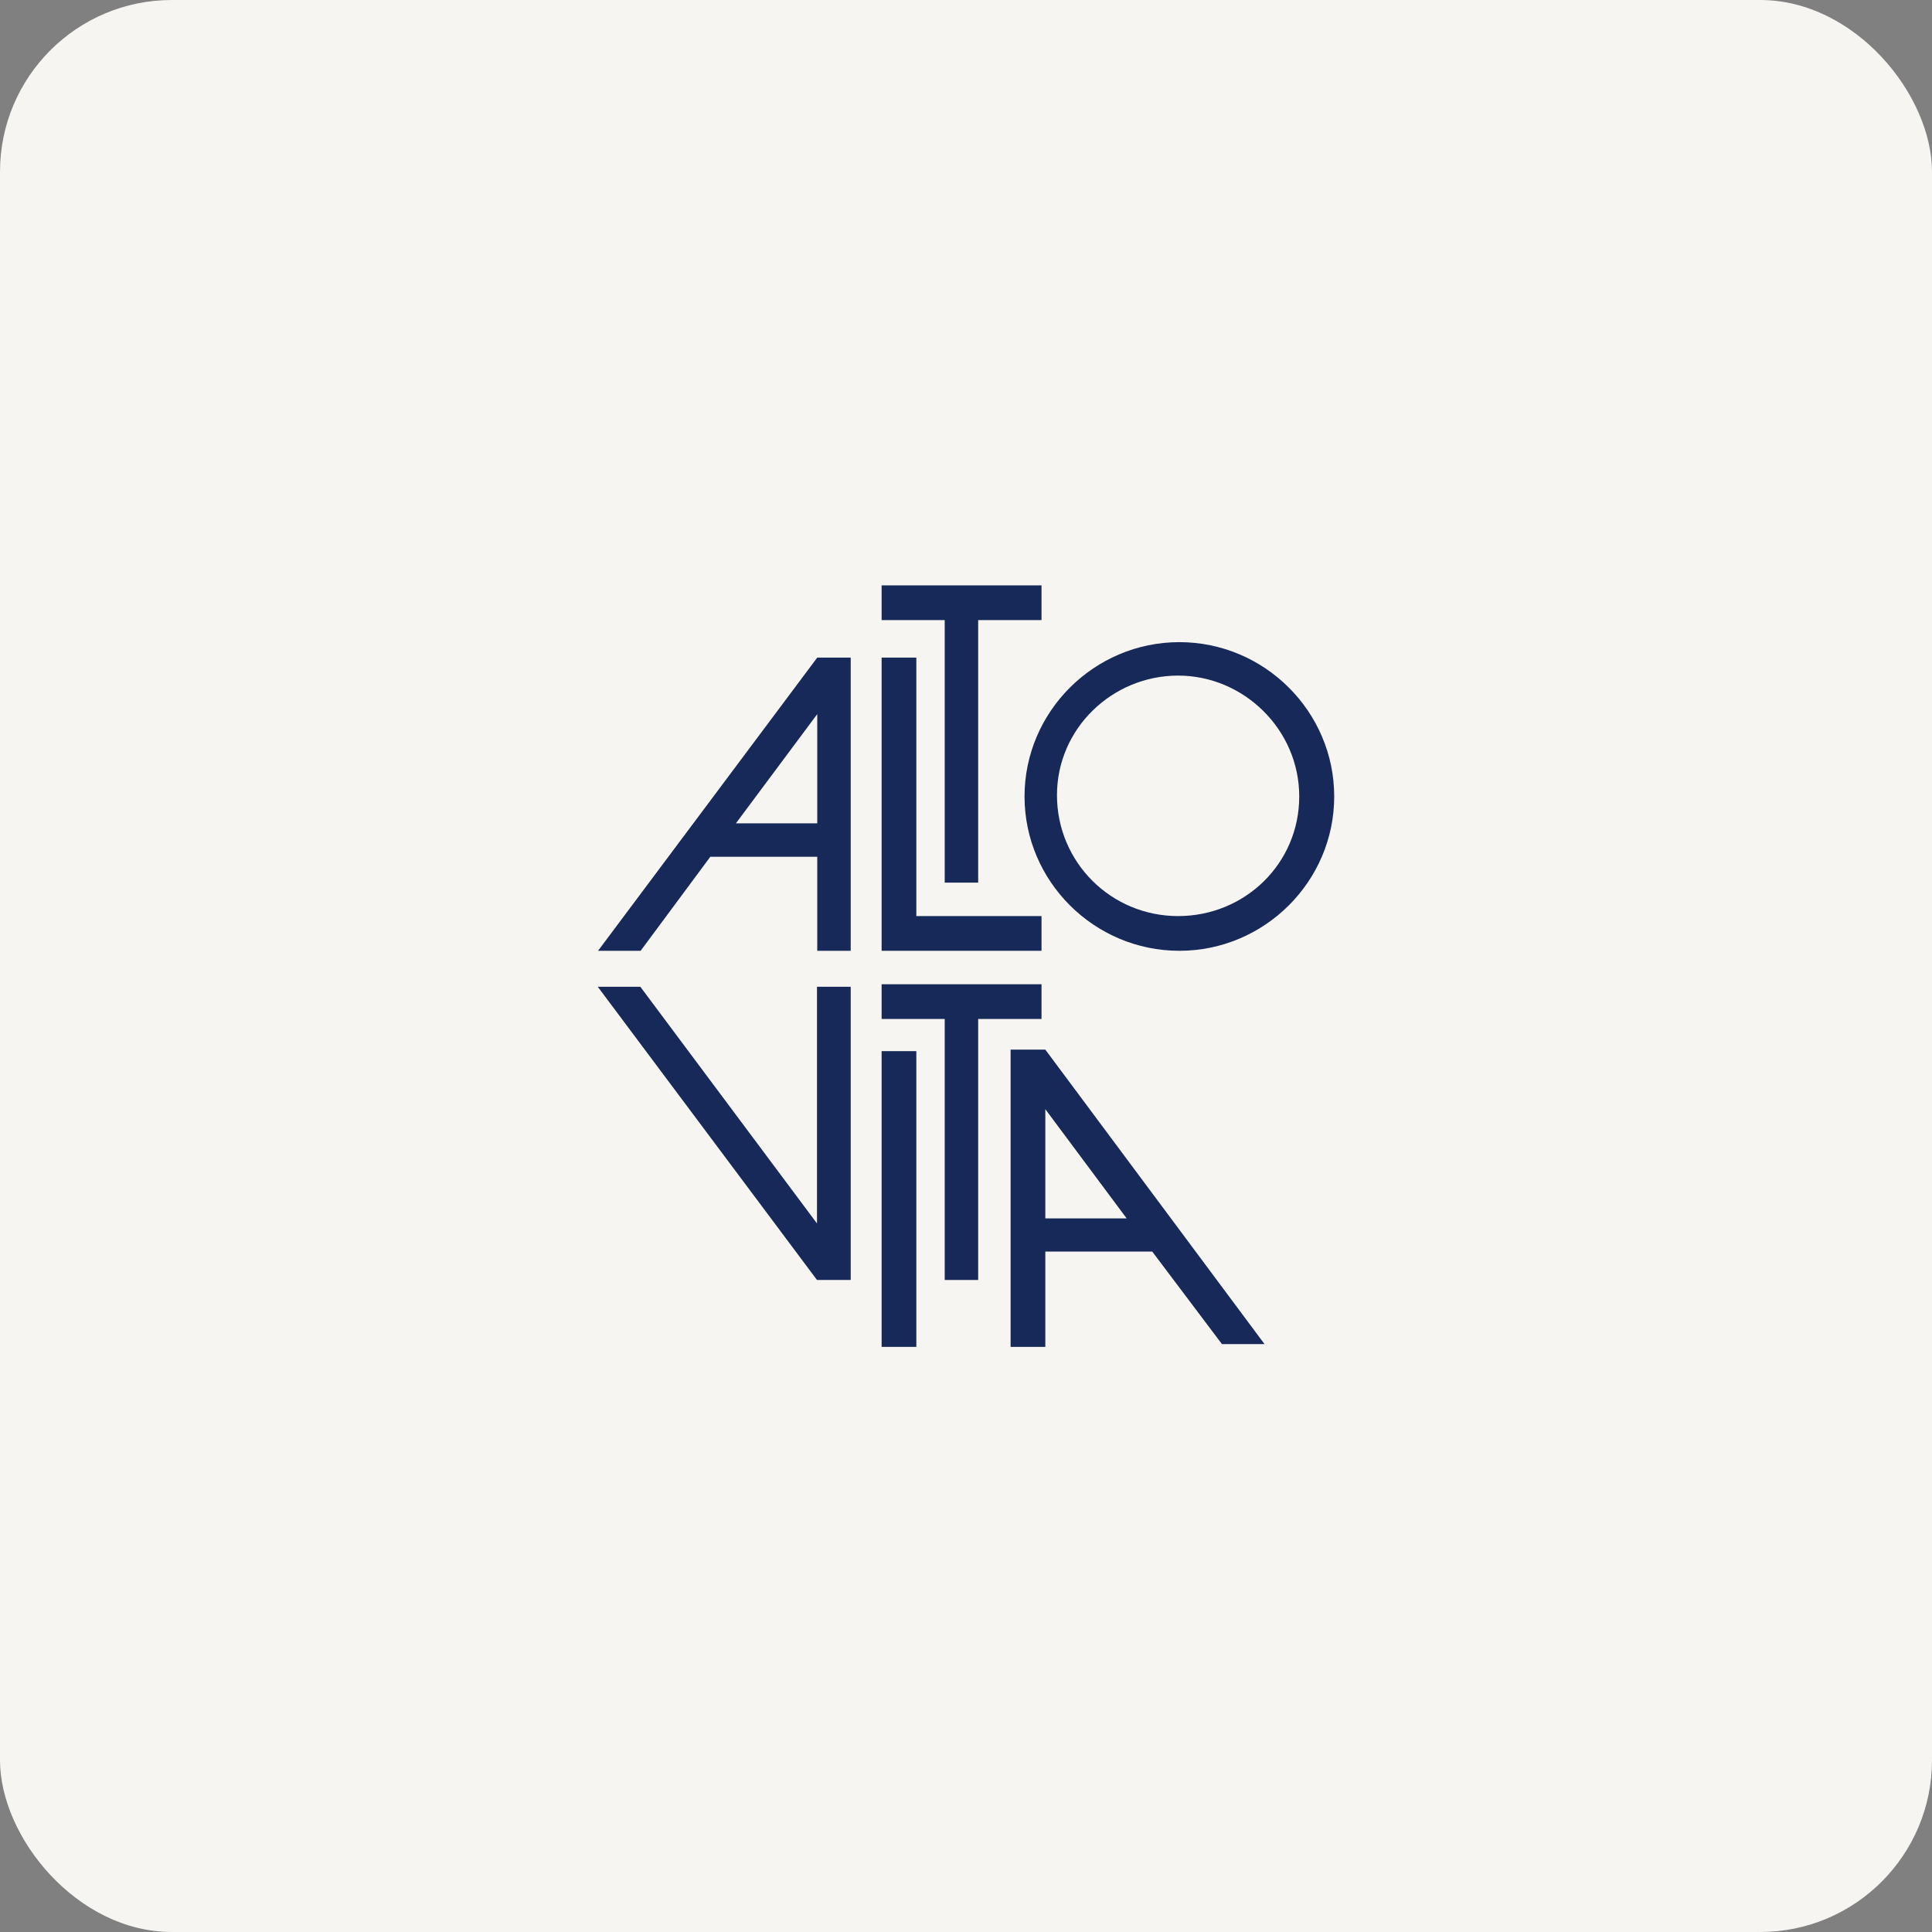
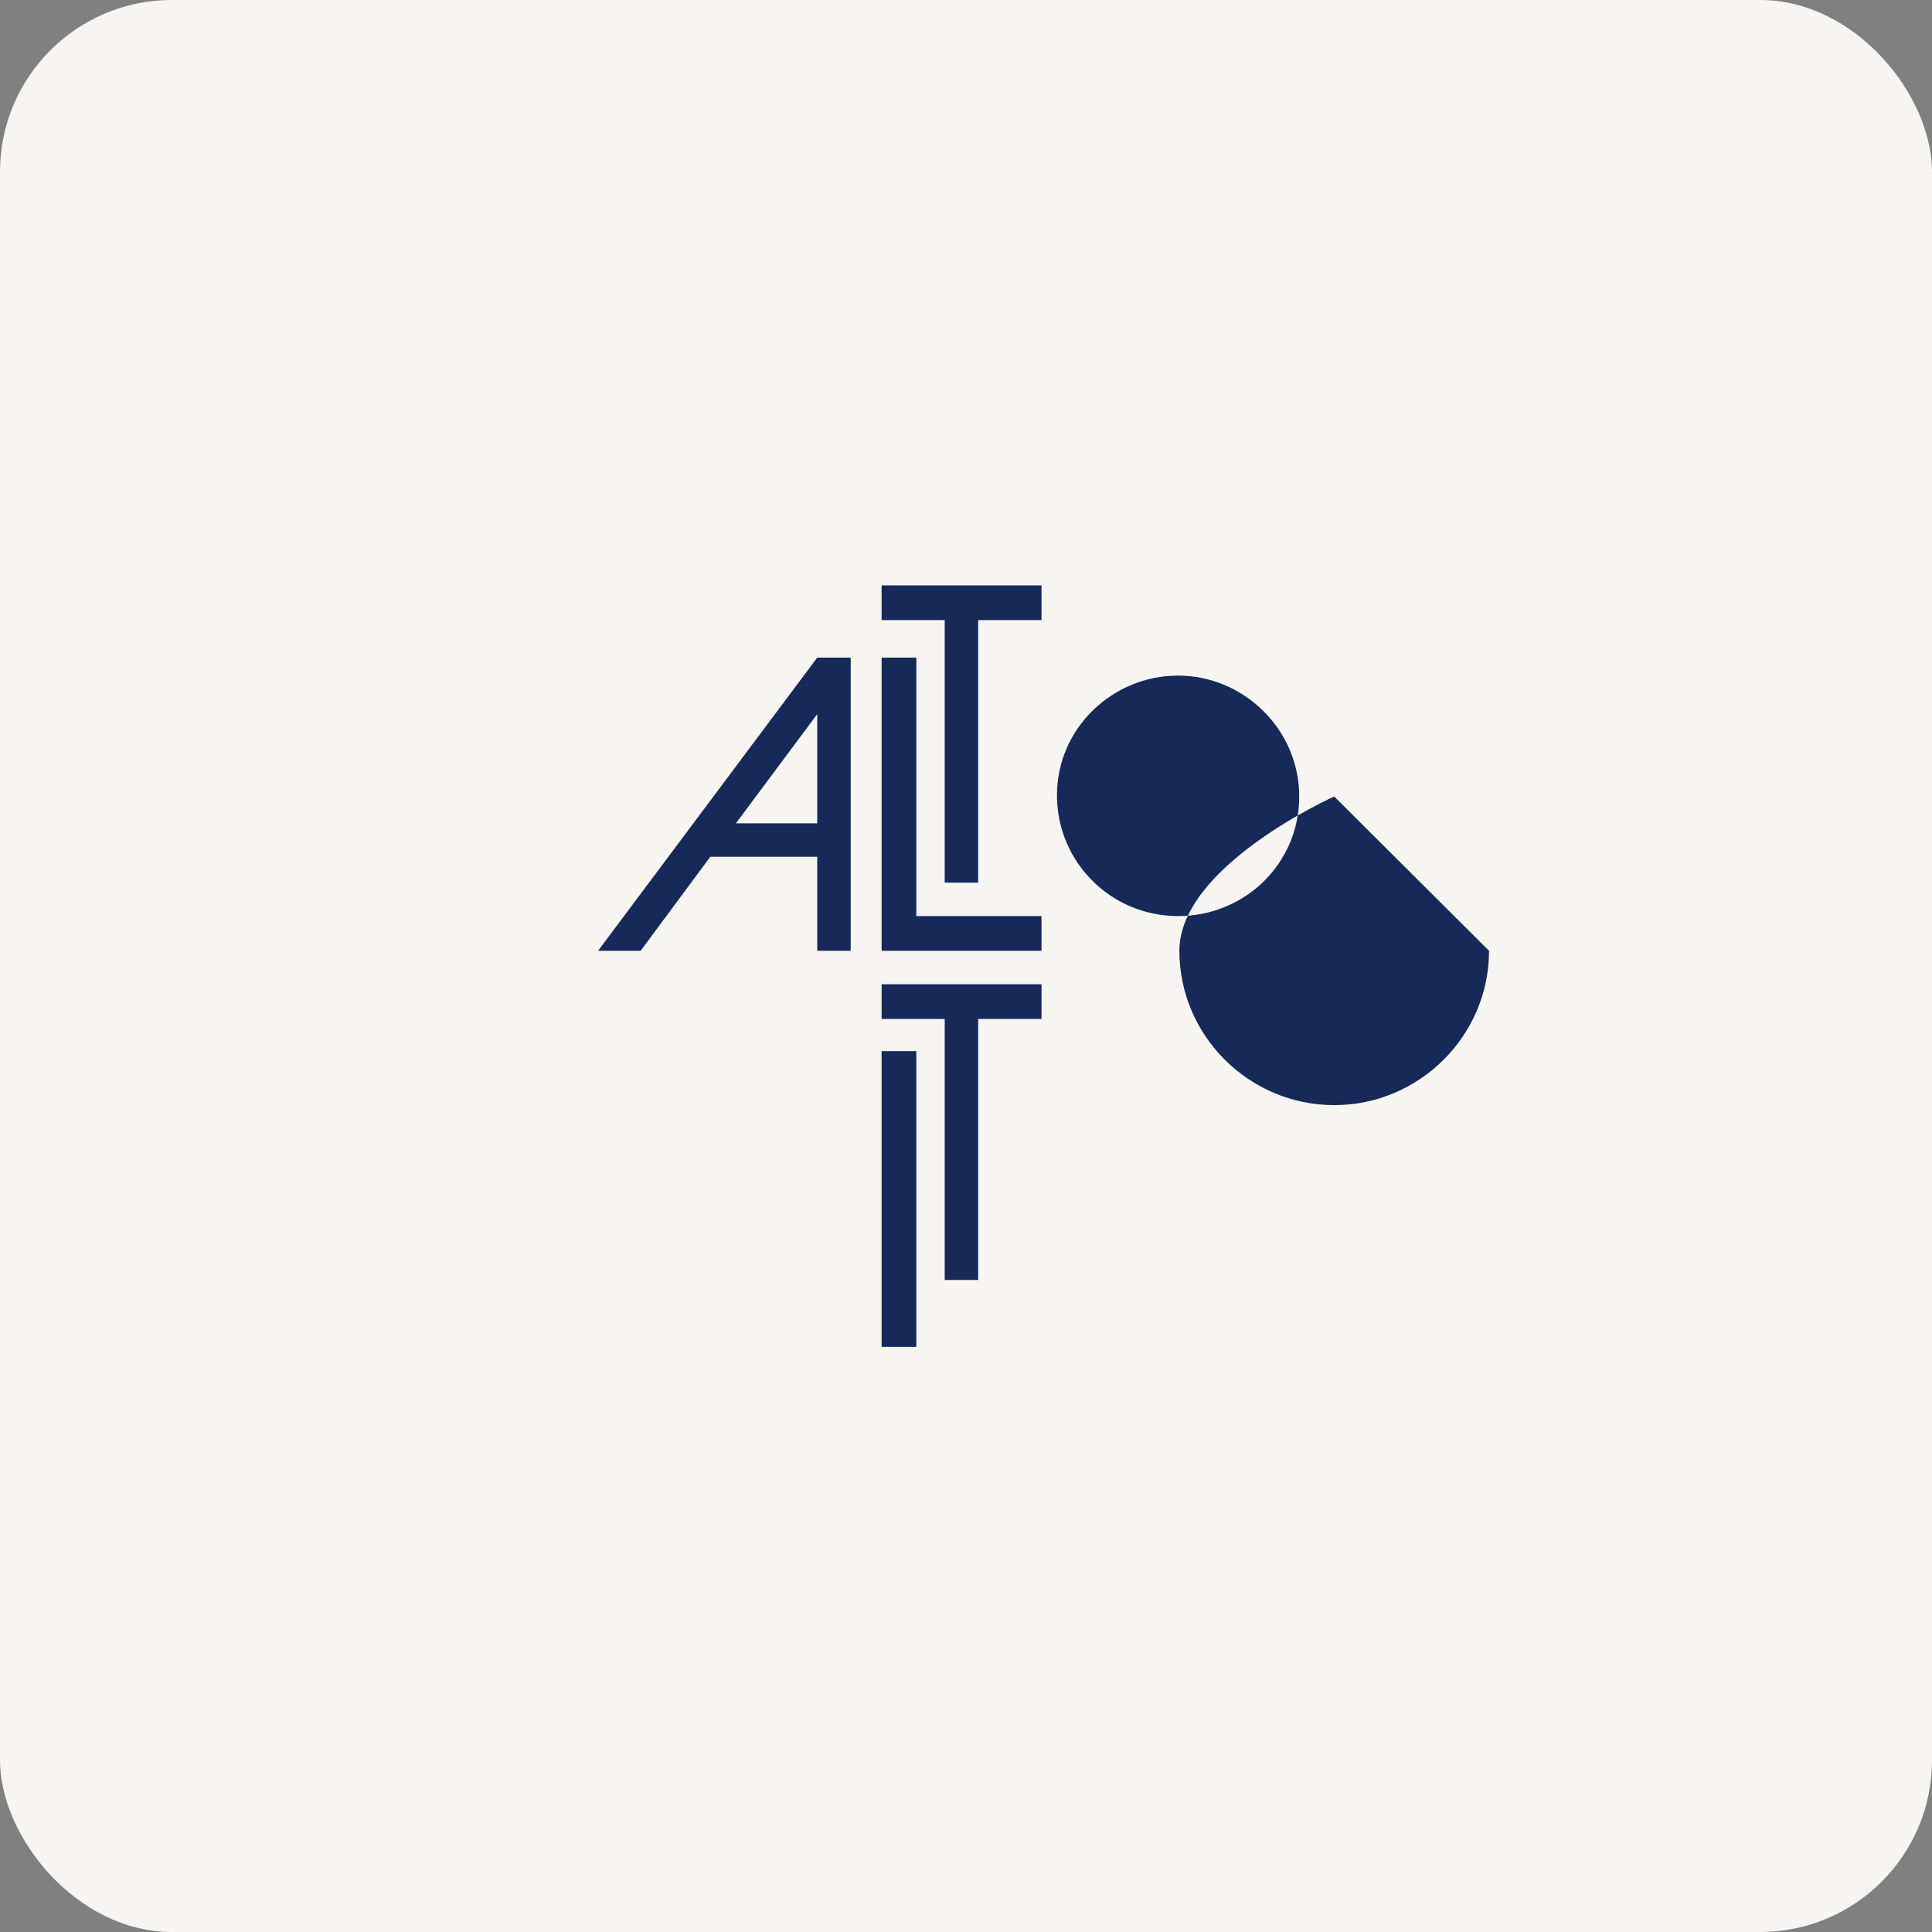
<svg xmlns="http://www.w3.org/2000/svg" id="Layer_2" data-name="Layer 2" viewBox="0 0 76.24 76.24">
  <rect x="0" y="0" width="76.24" height="76.24" fill="#808080" stroke="none" />
  <defs>
    <style>
      .cls-1 {
        fill: #f7f5f2;
      }

      .cls-2 {
        fill: #162958;
      }
    </style>
  </defs>
  <g id="Layer_1-2" data-name="Layer 1">
    <g>
      <rect class="cls-1" width="76.24" height="76.24" rx="6.78" ry="6.78" />
      <path class="cls-2" d="M29.04,32.49l3.21-4.31v4.31h-3.21ZM33.57,37.52v-11.57h-1.32l-8.65,11.57h1.68l2.75-3.71h4.22v3.71h1.32Z" />
-       <path class="cls-2" d="M46.49,36.15c-2.65,0-4.78-2.13-4.78-4.77s2.19-4.72,4.78-4.72,4.78,2.13,4.78,4.77-2.14,4.72-4.78,4.72ZM52.65,31.43c0-3.35-2.75-6.09-6.11-6.09s-6.11,2.74-6.11,6.09,2.75,6.09,6.11,6.09,6.11-2.74,6.11-6.09Z" />
-       <path class="cls-2" d="M44.46,48.08h-3.21v-4.31l3.21,4.31ZM39.88,41.48v11.67h1.37v-3.76h4.22l2.75,3.65h1.68l-8.65-11.62h-1.37v.05Z" />
+       <path class="cls-2" d="M46.49,36.15c-2.65,0-4.78-2.13-4.78-4.77s2.19-4.72,4.78-4.72,4.78,2.13,4.78,4.77-2.14,4.72-4.78,4.72ZM52.65,31.43s-6.11,2.74-6.11,6.09,2.75,6.09,6.11,6.09,6.11-2.74,6.11-6.09Z" />
      <polygon class="cls-2" points="34.79 37.52 41.1 37.52 41.1 36.15 36.16 36.15 36.16 25.95 34.79 25.95 34.79 37.52" />
      <polygon class="cls-2" points="34.79 24.47 37.28 24.47 37.28 34.83 38.6 34.83 38.6 24.47 41.1 24.47 41.1 23.1 34.79 23.1 34.79 24.47" />
      <polygon class="cls-2" points="34.79 40.21 37.28 40.21 37.28 50.51 38.6 50.51 38.6 40.21 41.1 40.21 41.1 38.84 34.79 38.84 34.79 40.21" />
      <rect class="cls-2" x="34.79" y="41.48" width="1.37" height="11.67" />
-       <polygon class="cls-2" points="32.24 50.51 33.57 50.51 33.57 38.94 32.24 38.94 32.24 48.28 25.27 38.94 23.59 38.94 32.24 50.51" />
    </g>
  </g>
</svg>